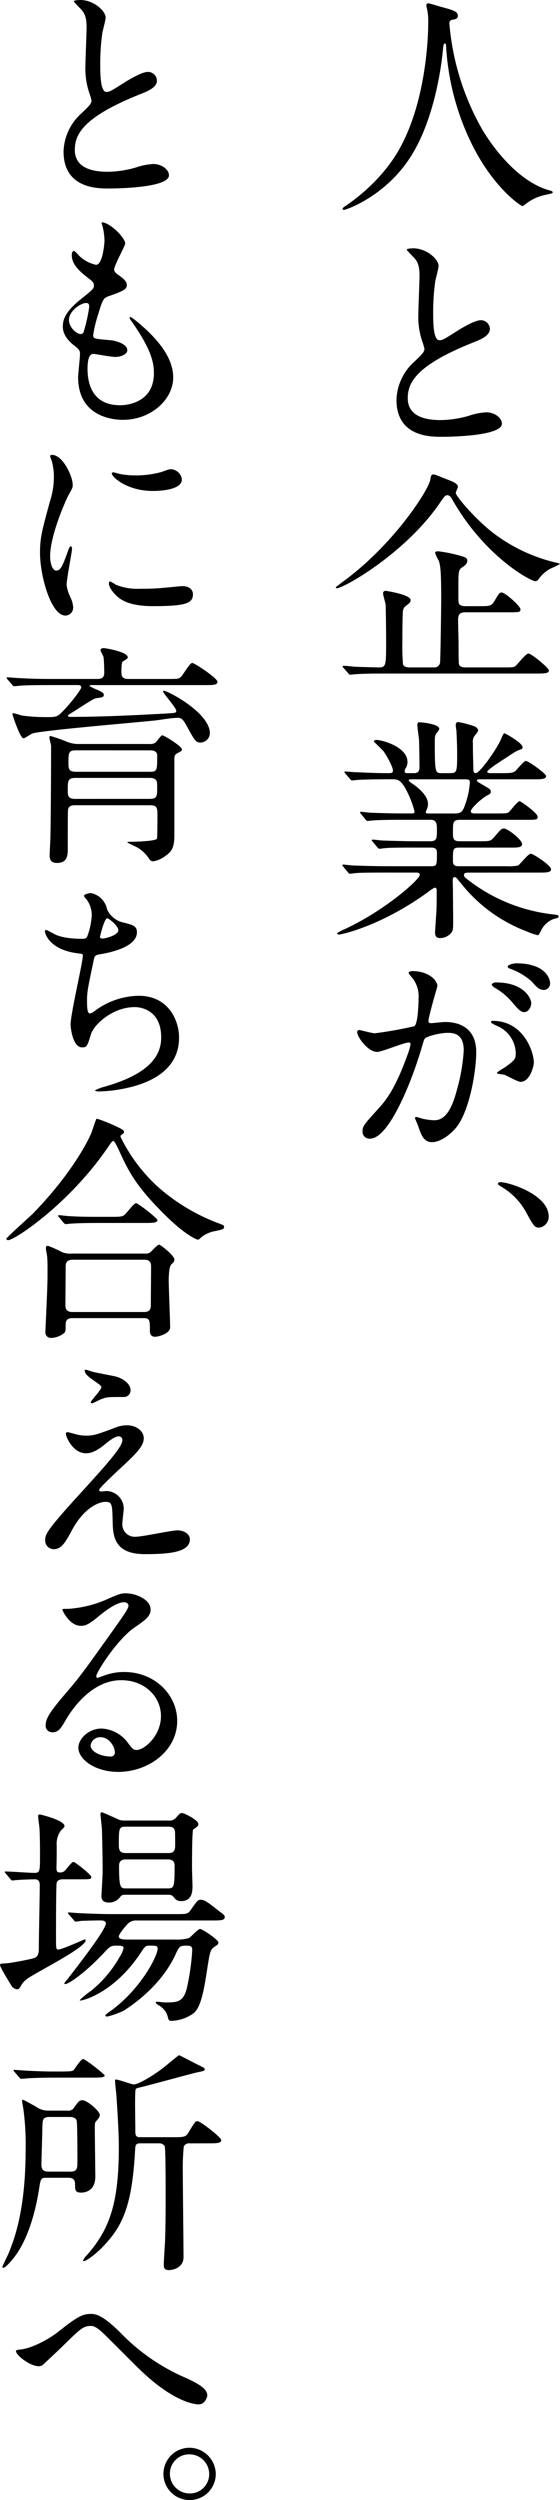
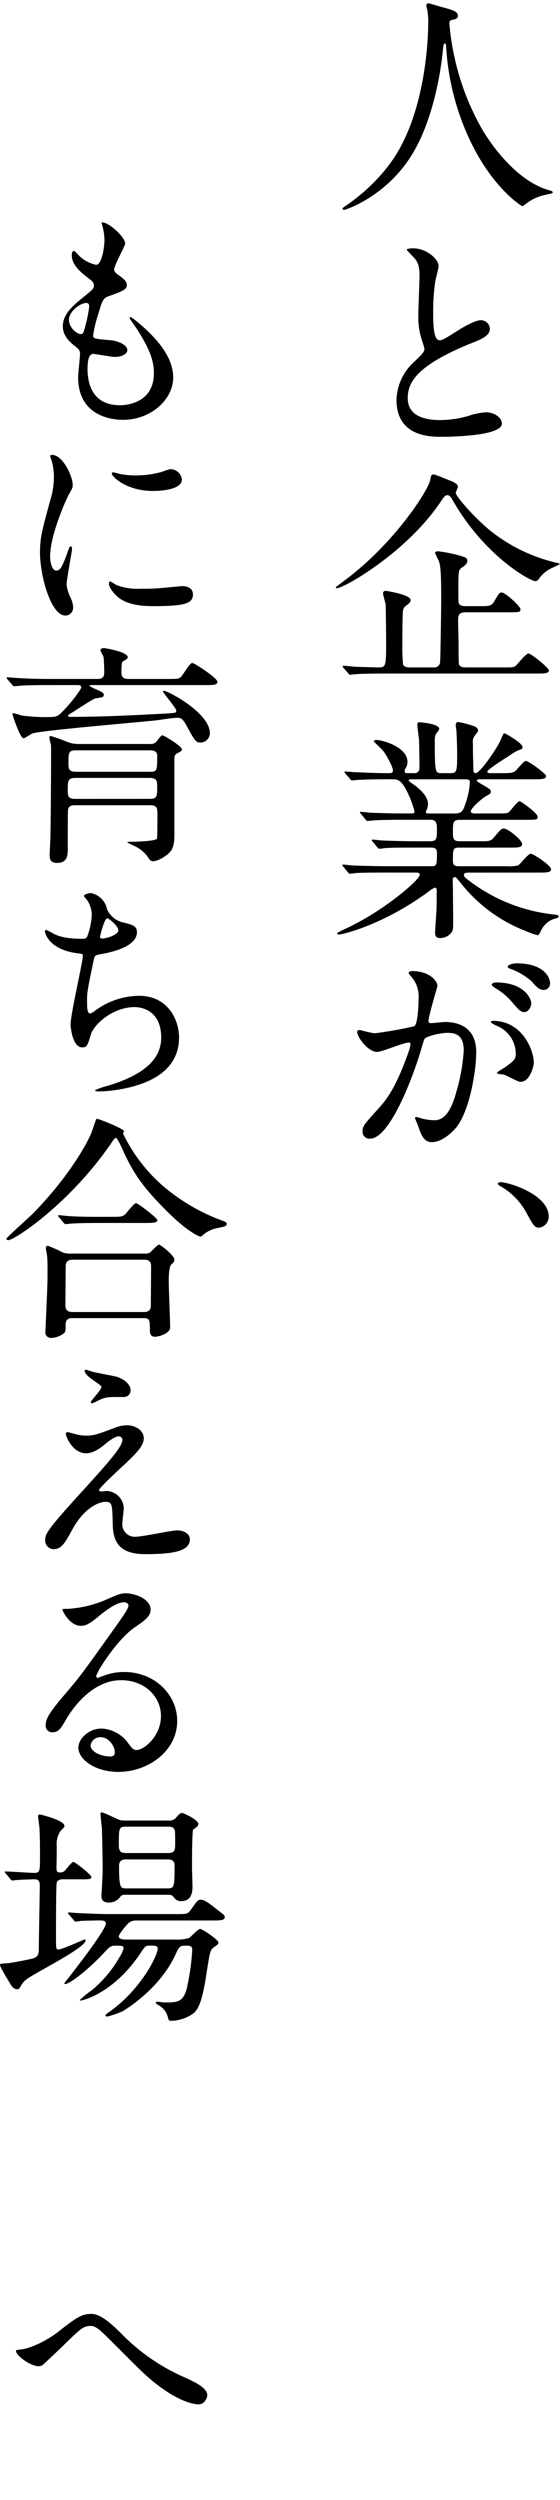
<svg xmlns="http://www.w3.org/2000/svg" id="text_management" width="130" height="579.654" viewBox="0 0 130 579.654">
  <defs>
    <clipPath id="clip-path">
      <rect id="長方形_13433" data-name="長方形 13433" width="130" height="579.654" fill="#1b1e1f" />
    </clipPath>
  </defs>
  <g id="グループ_1588" data-name="グループ 1588" clip-path="url(#clip-path)">
    <path id="パス_1830" data-name="パス 1830" d="M200.542,6.441a59.4,59.4,0,0,0,7.92,25.018c.929,1.475,7.1,11.471,15.514,13.656.163.055.546.164.546.382,0,.273-.164.273-1.912.656a10.876,10.876,0,0,0-3.769,1.639c-1.038.765-1.2.929-1.365.929-.219,0-7.156-4.315-12.455-15.9a59.013,59.013,0,0,1-5.244-21.14c-.055-.6-.055-.655-.273-.655-.328,0-.328.219-.546,2.185-.164,1.748-1.584,14.476-6.992,23.379-5.845,9.723-15.4,13-15.9,13-.164,0-.328-.054-.328-.273,0-.164.273-.382.71-.655,3.168-2.13,9.286-6.992,12.946-14.038,6.227-11.854,6.227-27.476,6.227-28.077a14.979,14.979,0,0,0-.219-3.332,7.707,7.707,0,0,1-.219-1.093.467.467,0,0,1,.437-.437c.328,0,2.677.765,3.168.874,2.622.71,3.715,1.038,3.715,2.021,0,.6-.437.764-.929.874-.437.055-.71.109-.874.328a1.052,1.052,0,0,0-.164.656" transform="translate(-96.216 -0.925)" />
    <path id="パス_1831" data-name="パス 1831" d="M207.537,153.5c1.639-1.53,2.349-2.24,2.349-2.95a13.857,13.857,0,0,0-.492-1.693,17.57,17.57,0,0,1-.929-6.391c0-1.256.273-7.593.273-9.013,0-2.731-.765-3.551-1.639-4.425-1.147-1.2-1.311-1.366-1.311-1.53,0-.219,1.311-.273,1.475-.273,3.114,0,5.9,2.513,5.9,4.1,0,.491-.656,2.949-.765,3.5a51.4,51.4,0,0,0-.492,7.21c0,2.076,0,6.5,1.42,6.5.765,0,1.093-.219,4.043-2.076.6-.382,4.042-2.568,5.626-2.568a2.1,2.1,0,0,1,2.076,2.021c0,1.639-2.24,2.513-4.206,3.278-13,5.244-14.858,9.231-14.858,12.782,0,3.715,3.169,5.08,7.593,5.08a24.449,24.449,0,0,0,6.555-.983,14.857,14.857,0,0,1,4.1-.82c1.857,0,3.605,1.256,3.605,2.622,0,2.786-11.143,3.059-14.038,3.059-2.513,0-10.433,0-10.433-8.576a12.383,12.383,0,0,1,4.151-8.849" transform="translate(-111.35 -69.653)" />
    <path id="パス_1832" data-name="パス 1832" d="M196.331,249.823c-7.975,11.58-22.232,19.665-23.871,19.665a.235.235,0,0,1-.219-.219c0-.054,2.021-1.584,2.185-1.693,11.58-8.63,19.5-21.085,19.774-23.325.164-1.038.328-1.147.71-1.147.437,0,.819.219,4.151,1.53,1.038.437,1.53.82,1.53,1.366,0,.219-.492,1.147-.492,1.365,0,.765,4.479,6.009,8.467,9.123a38.561,38.561,0,0,0,14.53,6.992c.273.054,1.2.273,1.2.382a17.632,17.632,0,0,1-2.021.983,7.805,7.805,0,0,0-3,2.622.914.914,0,0,1-.71.382c-1.092,0-11.8-5.736-19.283-18.955-.163-.328-.6-.983-1.092-.983-.546,0-.71.218-1.857,1.912m9.341,23.816c2.24,0,2.677,0,3.387-1.147,1.038-1.8,1.2-2.021,1.693-2.021.874,0,4.37,3.223,4.37,3.878,0,.71-.328.71-2.9.71h-9.832c-1.475,0-1.748.6-1.748,1.857,0,.874.109,4.643.109,5.408,0,1.639,0,4.589.109,4.862.328.655,1.093.655,1.584.655h8.631c2.24,0,2.512,0,2.95-.382.492-.437,2.349-2.841,2.95-2.841.656,0,4.752,3.332,4.752,3.933,0,.71-1.147.71-2.95.71H183.659c-1.256,0-4.971,0-6.883.164-.218,0-.983.109-1.2.109-.164,0-.273-.109-.437-.328l-1.093-1.256a.7.7,0,0,1-.218-.382c0-.055.055-.109.218-.109.383,0,2.13.163,2.459.218,1.256.055,5.244.164,5.79.164,1.639,0,1.639-.6,1.639-6.063,0-1.42-.055-7.319-.109-8.521-.055-.382-.6-2.185-.6-2.567a.563.563,0,0,1,.656-.6c.109,0,5.736.874,5.736,2.13,0,.546-.328.765-1.038,1.311a1.575,1.575,0,0,0-.71,1.038c-.164.765-.164,6.61-.164,7.866a42.492,42.492,0,0,0,.164,4.752c.328.655,1.2.655,1.639.655h5.462a1.34,1.34,0,0,0,1.475-1.038c.109-.382.273-13.165.273-14.694,0-6.5-.164-7.757-.546-8.958a14.219,14.219,0,0,1-.874-1.857c0-.328.437-.382.71-.382a32.983,32.983,0,0,1,5.845,1.256c.71.219.929.492.929.929,0,.71-.6,1.147-1.092,1.475-.983.6-.983,1.038-.983,4.971,0,2.84,0,3.113.109,3.441.273.655,1.2.655,1.584.655Z" transform="translate(-94.299 -133.095)" />
    <path id="パス_1833" data-name="パス 1833" d="M203.774,404.87c-.765,0-1.366,0-1.366.546,0,.491.219.6,1.967,1.912a39.407,39.407,0,0,0,18.517,7.21c1.311.164,1.475.164,1.475.491s-.273.382-1.147.6a5.224,5.224,0,0,0-2.95,2.731c-.164.382-.547,1.038-.71,1.038a15.684,15.684,0,0,1-2.677-.929,35.391,35.391,0,0,1-15.022-10.925c-1.256-1.53-1.311-1.639-1.584-1.639-.437,0-.492.492-.492.656,0,.219.055,1.857.055,2.185,0,1.038.055,6.063.055,7.21,0,1.966,0,2.4-.546,3a3.422,3.422,0,0,1-2.459,1.092c-.655,0-1.2-.164-1.2-1.366,0-.109.273-4.206.328-5.026.055-1.42.055-3.168.055-4.588,0-.219,0-.71-.437-.71a5.752,5.752,0,0,0-1.311.819c-10.6,7.811-20.1,10.051-20.976,10.051-.11,0-.382-.054-.382-.273,0-.164,1.092-.656,1.147-.71,9.4-4.151,18.026-11.744,18.026-12.837,0-.546-.547-.546-.929-.546H184c-1.8,0-5.189,0-6.61.109-.164,0-1.256.164-1.475.164-.164,0-.273-.109-.491-.382l-1.038-1.257c-.219-.273-.219-.273-.219-.328a.174.174,0,0,1,.164-.164c.383,0,2.021.219,2.4.219,1.584.054,5.244.163,7.538.163H194.98c1.147,0,1.147-.491,1.147-3.059,0-.6-.055-1.257-1.366-1.257h-3.933c-2.021,0-5.353,0-6.555.11-.164,0-1.311.164-1.475.164-.219,0-.273-.109-.492-.328l-1.092-1.311c-.218-.273-.218-.273-.218-.328,0-.109.109-.164.218-.164.328,0,2.021.219,2.4.219,1.53.055,5.026.164,7.484.164h3.441c1.584,0,1.584-.655,1.584-2.677,0-1.147,0-2.294-1.42-2.294H188.1c-1.311,0-5.026,0-6.938.164-.163,0-.983.109-1.147.109s-.273-.109-.492-.382l-1.038-1.256c-.219-.273-.219-.273-.219-.328a.174.174,0,0,1,.164-.164c.328,0,2.021.219,2.4.219,1.584.055,4.425.164,7.484.164h2.021c.273,0,.6,0,.6-.437a23.239,23.239,0,0,0-2.24-5.572c-1.093-1.8-1.8-1.912-2.84-1.912h-1.366c-2.185,0-5.845.055-6.883.164-.219,0-.983.109-1.2.109-.163,0-.273-.109-.437-.328l-1.093-1.256c-.218-.273-.218-.273-.218-.382s.109-.11.164-.11c.382,0,2.021.164,2.4.164,1.584.055,4.425.219,7.539.219.819,0,1.147,0,1.147-.655,0-.765-1.42-3.387-2.185-4.425-.328-.382-2.24-2.24-2.24-2.24,0-.164.219-.382.546-.382,1.366,0,7.265,1.584,7.265,5.135a2.861,2.861,0,0,1-.383,1.366,1.146,1.146,0,0,0-.273.765c0,.437.437.437.6.437h1.639c1.2,0,1.2-.983,1.2-1.475,0-.983-.055-4.861-.109-6.336-.055-.492-.383-2.786-.383-3.332,0-.655.219-.655.547-.655.109,0,4.534.328,4.534,1.529a1.936,1.936,0,0,1-.546.874c-.382.437-.492.874-.492,2.076,0,7.319.109,7.319,1.639,7.319h1.966c1.584,0,1.584-.437,1.584-4.7,0-1.475-.109-4.206-.164-5.19a9.039,9.039,0,0,1-.164-1.2c0-.437.164-.765.546-.765a22.572,22.572,0,0,1,3.769.983c.328.11.874.492.874.983,0,.219-.11.328-.6.983a2.269,2.269,0,0,0-.6,1.912c0,3.114.054,3.387.109,6.173,0,.382.055.819.546.819.983,0,4.916-5.681,5.79-7.7.6-1.421.655-1.53.929-1.53.109,0,4.151,2.185,4.151,3.223,0,.382-.11.382-1.256.82a24.087,24.087,0,0,0-2.24,1.42c-.546.328-4.7,2.95-4.7,3.441,0,.273.437.328.656.328h2.676c2.076,0,2.622-.054,3.169-.491.382-.273,1.967-2.349,2.458-2.349.6,0,4.7,2.95,4.7,3.5,0,.765-1.092.765-2.95.765H206.014c-.219,0-.6,0-.6.273,0,.218.109.273,1.2.928,1.8,1.038,2.021,1.147,2.021,1.693,0,.383-.219.546-.983.929-1.257.71-3.66,2.9-3.66,3.605,0,.491.656.491,1.038.491h4.916c2.24,0,2.513,0,2.95-.382.382-.328,1.912-2.458,2.458-2.458.219,0,4.152,2.731,4.152,3.605,0,.71-.273.71-2.786.71H201.48c-1.639,0-1.639.656-1.639,2.786,0,1.42,0,2.185,1.53,2.185H205.9c2.4,0,2.677,0,3.441-.874,1.584-1.858,1.748-2.076,2.349-2.076.929,0,4.206,2.677,4.206,3.55s-.983.874-2.731.874H201.207c-1.366,0-1.366.437-1.366,2.95,0,.656,0,1.365,1.311,1.365h11.089a10.48,10.48,0,0,0,2.677-.163c.491-.219,2.349-2.731,3-2.731.546,0,4.7,2.677,4.7,3.605,0,.765-1.092.765-2.9.765Zm-13.765-21.631c-.11,0-.437,0-.437.273,0,.163.929.819,1.147.928,2.622,1.912,3.332,3.387,3.332,4.589a3.258,3.258,0,0,1-.383,1.42,1.034,1.034,0,0,0-.109.437c0,.273.382.273.6.273h6.063c1.584,0,1.912-.437,2.513-2.24a18.506,18.506,0,0,0,1.038-4.971c0-.546-.218-.71-1.147-.71Z" transform="translate(-94.696 -202.549)" />
    <path id="パス_1834" data-name="パス 1834" d="M183.227,509.468a.482.482,0,0,1,.491-.437c.164,0,3,.765,3.605.765a91.3,91.3,0,0,0,9.177-1.639c.929-.655.983-6.172.983-6.445a6.914,6.914,0,0,0-1.365-4.643c-.82-.983-.929-1.092-.929-1.256,0-.383.655-.437.874-.437,3.66,0,5.79,2.076,5.79,3.5,0,.055-2.076,7.047-2.076,8.085,0,.328.219.491.6.491.273,0,2.786-.273,3.223-.273,4.1,0,7.265,1.967,7.265,6.992,0,4.315-1.53,13.71-4.7,17.535-1.53,1.8-3.715,3.332-5.572,3.332-2.021,0-2.567-1.912-3.223-3.769-.109-.382-.71-1.639-.71-1.8a.258.258,0,0,1,.273-.273,9.936,9.936,0,0,1,1.366.382,13.614,13.614,0,0,0,2.786.382c1.584,0,3.605-.765,5.189-6.664a43.432,43.432,0,0,0,1.693-9.5c0-3.824-2.185-4.1-3.769-4.1-1.748,0-4.861.819-5.244,1.311-.219.273-.273.491-.82,2.349-2.185,7.429-7.483,20.867-11.908,20.867a1.606,1.606,0,0,1-1.748-1.748c0-1.148.382-1.584,3.66-5.19,1.475-1.639,3.769-4.151,6.719-12.345a14.714,14.714,0,0,0,.764-2.568c0-.164-.054-.437-.382-.437-1.2,0-6.282,2.185-7.374,2.185-2.13,0-4.643-3.441-4.643-4.643m37.909,11.58c-.6,0-3.114-1.42-3.714-1.639-.382-.109-1.748-.164-1.748-.382,0-.328,1.8-1.256,2.13-1.53,2.021-1.529,2.24-1.693,2.24-3.168a7.024,7.024,0,0,0-4.425-6.282c-.437-.219-1.311-.6-1.311-.819,0-.328.219-.328.382-.328,6.992,0,9.5,6.883,9.559,9.668,0,.656-.819,4.48-3.113,4.48m2.513-18.3c0,.929-.656,2.13-1.584,2.13-.765,0-1.2-.328-2.9-2.349a14.763,14.763,0,0,0-3.878-3.223c-.273-.164-.819-.6-.819-.819,0-.164.437-.492.929-.492,6.992,0,8.249,4.1,8.249,4.752m4.37-4.589a1.5,1.5,0,0,1-1.366,1.584c-1.2,0-1.8-.71-2.9-1.967a15.061,15.061,0,0,0-4.861-2.9c-.546-.163-.71-.382-.71-.546,0-.437,1.311-.765,1.967-.765,6.773,0,7.866,3.551,7.866,4.589" transform="translate(-100.313 -270.221)" />
    <path id="パス_1835" data-name="パス 1835" d="M265.027,616.251c-1.092,0-1.311-.382-3.113-3.66a15.436,15.436,0,0,0-5.736-5.845c-.164-.109-.765-.437-.765-.655,0-.164.164-.382.6-.382,1.912,0,11.2,2.84,11.2,7.975a2.561,2.561,0,0,1-2.185,2.567" transform="translate(-139.834 -331.614)" />
-     <path id="パス_1836" data-name="パス 1836" d="M36.743,26.275c1.639-1.53,2.349-2.24,2.349-2.95a13.859,13.859,0,0,0-.492-1.693,17.569,17.569,0,0,1-.929-6.391c0-1.256.273-7.593.273-9.013,0-2.731-.765-3.551-1.639-4.425C35.16.6,35,.437,35,.273,35,.055,36.307,0,36.47,0c3.114,0,5.9,2.513,5.9,4.1,0,.491-.656,2.95-.765,3.5a51.4,51.4,0,0,0-.492,7.21c0,2.076,0,6.5,1.42,6.5.765,0,1.093-.219,4.043-2.076.6-.382,4.042-2.568,5.626-2.568a2.1,2.1,0,0,1,2.076,2.021c0,1.639-2.24,2.513-4.206,3.278-13,5.244-14.858,9.231-14.858,12.782,0,3.715,3.169,5.08,7.593,5.08a24.449,24.449,0,0,0,6.555-.983,14.857,14.857,0,0,1,4.1-.82c1.857,0,3.605,1.256,3.605,2.622,0,2.786-11.143,3.059-14.038,3.059-2.513,0-10.433,0-10.433-8.576a12.383,12.383,0,0,1,4.151-8.849" transform="translate(-17.844 0)" />
    <path id="パス_1837" data-name="パス 1837" d="M46.706,118.868c0,.491-2.567,5.08-2.567,6.009,0,.382.273.765.983,1.256,1.311.929,1.966,1.53,1.966,2.349,0,.874-.6,1.311-4.042,2.512-1.475.492-1.584.874-2.622,4.316a28.465,28.465,0,0,0-1.147,4.752c0,.874.219.874,4.042,1.2,1.311.109,3.879.929,3.879,2.295,0,.983-1.475,1.584-2.84,1.584-.82,0-4.752-.71-5.026-.71-1.366,0-1.366,2.567-1.366,3.769.055,2.458.71,8.139,7.538,8.139,2.294,0,7.866-.983,7.866-7.429,0-2.349-.491-5.462-5.408-12.345a.883.883,0,0,1-.218-.546c0-.492,1.2.546,1.366.656,6.281,5.08,8.74,9.4,8.74,13.219,0,5.189-5.244,9.832-11.635,9.832-1.038,0-10.433,0-10.433-9.887,0-.874.437-4.589.437-5.353,0-.655-.109-1.038-1.038-1.748-1.967-1.475-2.95-2.95-2.95-4.643,0-1.639.6-3.441,4.042-6.227,2.84-2.294,3.168-2.513,3.168-3.278,0-.71-.273-.929-1.475-1.857-1.584-1.256-3.66-2.9-3.66-5.189,0-.382.11-.983.492-.983.273,0,1.2,1.147,1.42,1.311a8.093,8.093,0,0,0,3.715,1.911c1.53,0,1.967-4.861,1.967-5.626a14.335,14.335,0,0,0-.547-3.66,1.081,1.081,0,0,1-.109-.546c1.639-.164,5.462,3.441,5.462,4.917m-9.068,13.765c-1.256,0-3.988,1.857-3.988,3.933,0,1.639,1.693,3.278,2.786,3.278a.7.7,0,0,0,.6-.437,35.335,35.335,0,0,0,1.311-5.845c0-.437,0-.929-.71-.929" transform="translate(-17.645 -62.383)" />
    <path id="パス_1838" data-name="パス 1838" d="M24.29,259.907c.929,0,1.42-.874,2.621-4.261.328-.929.491-1.365.764-1.365s.274.546.274.655c0,.6-1.256,6.992-1.256,8.3a9.746,9.746,0,0,0,.874,2.84,5.892,5.892,0,0,1,.656,2.4,1.831,1.831,0,0,1-1.8,1.858c-3.387,0-5.9-9.286-5.9-14.53,0-3.5.437-5.08,2.294-11.908a18.53,18.53,0,0,0,.929-5.681,13.37,13.37,0,0,0-.547-3.878,6.864,6.864,0,0,1-.328-.983c0-.164.219-.273.437-.273,2.512,0,4.807,4.971,4.807,6.937,0,.6,0,.656-1.037,2.513-.6,1.147-4.206,9.177-4.206,14.093,0,1.639.546,3.278,1.42,3.278m31.736,5.462c0,2.13-1.638,2.786-9.286,2.786-5.354,0-7.374-1.365-8.521-2.458-.273-.273-1.694-1.693-1.694-2.731,0-.11,0-.546.273-.546a8.142,8.142,0,0,1,1.311.764,13.436,13.436,0,0,0,5.845.929,45.423,45.423,0,0,0,4.752-.164c.765-.054,4.589-.437,4.807-.437,2.076,0,2.512,1.2,2.512,1.857m-2.567-26.6c0,2.677-6.064,2.677-6.719,2.677-6.172,0-9.559-3.332-9.559-4.042,0-.109.054-.273.383-.273.164,0,.819.219,1.529.382a18.651,18.651,0,0,0,3.714.328,22.048,22.048,0,0,0,6.009-.82c1.639-.6,1.8-.655,2.349-.6a2.724,2.724,0,0,1,2.294,2.349" transform="translate(-11.235 -127.61)" />
    <path id="パス_1839" data-name="パス 1839" d="M13.212,340.642c-4.807,0-6.391.11-6.883.164-.219,0-.983.109-1.147.109-.219,0-.328-.109-.491-.328L3.6,339.331c-.11-.164-.219-.273-.219-.383,0-.054.054-.109.219-.109.382,0,2.021.164,2.4.164,2.677.164,4.916.219,7.483.219H24.519c1.53,0,1.53-.983,1.53-1.584,0-.71-.055-2.731-.164-3.441,0-.273-.71-1.365-.71-1.639,0-.219.164-.491.765-.491.382,0,5.571.874,5.571,2.13,0,.273-.273.437-.983.874-.328.164-.491.273-.491,2.677,0,.765.219,1.475,1.53,1.475h9.177c2.349,0,2.567,0,3.113-.491.492-.437,2.021-3.223,2.622-3.223.492,0,5.845,3.5,5.845,4.37,0,.764-1.038.764-2.9.764H23.208c-.437,0-.546,0-.546.219a9.066,9.066,0,0,0,1.639.82c1.475.656,1.639.874,1.639,1.2,0,.546-.219.6-1.857.82-.547.054-4.37,2.622-5.189,3.113-.219.164-1.256.71-1.256.874,0,.328.382.328.491.328,8.467,0,17.753-.546,22.014-.765,2.4-.164,2.622-.109,2.622-.656,0-.71-3.059-4.042-3.059-4.479a.145.145,0,0,1,.164-.164c.874,0,10.707,5.08,10.707,9.888a2.248,2.248,0,0,1-2.13,2.13c-1.147,0-1.365-.383-3.332-3.988-.929-1.748-1.475-1.748-2.021-1.748-1.42,0-3.715.437-5.135.6-4.534.492-25.673,2.24-28.514,3-.383.109-1.8,1.147-2.13,1.147-.82,0-2.568-5.463-2.568-5.517,0-.109,0-.328.164-.328a19.59,19.59,0,0,1,1.911.546,40.625,40.625,0,0,0,5.845.382c2.349,0,2.512-.054,3.933-1.529,1.748-1.8,4.1-4.862,4.1-5.353,0-.547-.491-.547-.874-.547ZM19.276,368.5c-.874,0-1.475.164-1.639,1.092-.055.164-.055,5.954-.055,8.959,0,1.42,0,3.332-2.513,3.332-1.693,0-1.693-1.2-1.693-1.857,0-.546.164-3.223.164-3.769.11-4.151.164-15.349.164-19.938v-1.693c-.054-.273-.382-1.53-.382-1.8,0-.109,0-.382.273-.382a34.618,34.618,0,0,1,3.714,1.311,7.147,7.147,0,0,0,2.95.546H36.592a1.894,1.894,0,0,0,1.475-.437c.219-.219,1.147-1.584,1.475-1.584s4.534,2.513,4.534,3.278c0,.328-.109.382-1.038.874-.491.273-.71.492-.71,1.311v17.753c0,2.731-.6,3.769-2.076,4.752a6.164,6.164,0,0,1-2.84,1.256,1.073,1.073,0,0,1-.929-.546,8.167,8.167,0,0,0-2.676-2.622c-.383-.219-2.4-1.147-2.4-1.2,0-.164.437-.164.71-.164.983,0,5.736-.109,6.173-.71.109-.219.109-5.408.109-5.845,0-1.639-.437-1.912-1.748-1.912Zm17.261-1.475c1.8,0,1.8-.546,1.8-2.84,0-1.2,0-2.021-1.8-2.021h-17.1c-1.857,0-1.857.656-1.857,2.9,0,1.256.055,1.967,1.8,1.967Zm-17.1-11.253c-1.693,0-1.693.6-1.693,2.95,0,1.2,0,2.021,1.693,2.021H36.646c1.694,0,1.694-.328,1.694-3.769,0-1.2-1.257-1.2-1.694-1.2Z" transform="translate(-1.85 -181.8)" />
    <path id="パス_1840" data-name="パス 1840" d="M37.477,461.371a5.447,5.447,0,0,0,3.55,3c2.295.546,3.387.819,3.387,2.294,0,3.114-5.026,4.534-8.631,5.135-1.092.163-1.2.437-1.366,1.147-1.42,6.774-1.639,7.7-1.584,10.051,0,.71,0,2.512.655,2.512a2.594,2.594,0,0,0,1.147-.6,17.479,17.479,0,0,1,10.215-3.5c6.883,0,9.341,5.736,9.341,9.669,0,9.231-9.942,11.417-14.311,12.127a32.838,32.838,0,0,1-4.37.382c-.163,0-.819,0-.819-.273a12.336,12.336,0,0,1,2.567-.929c10.87-3.168,12.782-7.7,12.782-11.307,0-6.664-5.135-7.047-6.118-7.047-5.189,0-9.45,4.042-10.16,6.227-.874,2.786-.929,3.114-2.076,3.114-2.24,0-2.677-4.752-2.677-5.244,0-2.567,2.84-14.475,2.84-16,0-.437-.11-.437-1.038-.546-6.937-.82-7.757-4.807-7.757-5.08,0-.164.11-.383.273-.383a21.406,21.406,0,0,1,1.912.983c2.13,1.092,5.571,1.092,6.5,1.092.656,0,.874-.109,1.093-.437a16.28,16.28,0,0,0,1.092-5.026,6.121,6.121,0,0,0-1.2-3.66c-.437-.492-.6-.656-.6-.82,0-.437,1.365-.656,1.639-.656a4.783,4.783,0,0,1,3.714,3.769m-1.639,6.391c0,.328.328.382.546.382.82,0,3.715-.82,3.715-1.912,0-1.038-2.24-2.786-2.568-2.786-.71,0-1.693,4.206-1.693,4.316" transform="translate(-12.623 -250.529)" />
-     <path id="パス_1841" data-name="パス 1841" d="M30.462,575.978a.416.416,0,0,1,.11.273c0,.328-.164.382-.6.71a.5.5,0,0,0-.219.437,38.5,38.5,0,0,0,8.521,11.471,44.921,44.921,0,0,0,13.766,8.412c1.748.656,1.748.656,1.748,1.038,0,.492-.218.546-1.912.929a7.059,7.059,0,0,0-3.441,1.529c-.219.219-.491.491-.71.491s-2.841-.929-7.921-6.009c-5.9-5.9-7.92-9.177-10.269-14.421-.328-.71-1.147-2.458-1.42-2.458s-.383.164-1.475,1.748C17.626,593.185,5.117,601.379,3.7,601.379c-.273,0-.437-.164-.437-.328,0-.273,5.3-4.97,6.282-5.954,7.483-7.7,11.744-14.749,13.328-18.3.273-.546,1.147-3.441,1.311-3.55.273-.164,5.954,2.185,6.282,2.731m4.916,28.514a2.355,2.355,0,0,0,1.2-.218c.328-.273,1.748-1.857,2.13-1.857.328,0,3.55,2.512,3.55,3.441,0,.491-.164.655-.71,1.147s-.6,2.95-.6,3.769c0,1.693.328,9.286.328,10.816,0,1.474-2.731,2.185-3.5,2.185-1.2,0-1.2-1.038-1.2-1.42,0-2.295,0-2.9-1.42-2.9h-16.5c-.546,0-1.639,0-1.639,1.475s0,1.639-.382,2.021a5.045,5.045,0,0,1-2.9,1.092,1.281,1.281,0,0,1-1.42-1.42c0-.328.491-10.378.491-12.345,0-1.147.055-4.315-.109-5.3,0-.219-.273-1.475-.273-1.693,0-.164,0-.6.492-.6a27.89,27.89,0,0,1,3.277,1.475,4.966,4.966,0,0,0,2.24.328Zm-7.866-8.521c1.967,0,2.622,0,3.223-.491.437-.382,2.13-2.677,2.621-2.677s4.971,3.5,4.971,3.933c0,.656-1.311.656-2.95.656H25.109c-3.878,0-5.353.055-6.937.164-.164,0-.983.109-1.147.109s-.273-.109-.491-.328L15.5,596.08c-.219-.219-.219-.273-.219-.383,0-.055.055-.109.164-.109.382,0,2.076.219,2.4.219,2.677.164,4.971.164,7.538.164Zm7.7,22.068c1.584,0,1.584-1.038,1.584-1.693,0-1.366.055-7.483.055-8.74,0-.655,0-1.693-1.53-1.693H18.718c-1.584,0-1.693.874-1.693,1.693,0,1.366-.055,7.484-.055,8.74,0,.71.055,1.693,1.639,1.693Z" transform="translate(-1.784 -313.838)" />
+     <path id="パス_1841" data-name="パス 1841" d="M30.462,575.978a.416.416,0,0,1,.11.273a.5.5,0,0,0-.219.437,38.5,38.5,0,0,0,8.521,11.471,44.921,44.921,0,0,0,13.766,8.412c1.748.656,1.748.656,1.748,1.038,0,.492-.218.546-1.912.929a7.059,7.059,0,0,0-3.441,1.529c-.219.219-.491.491-.71.491s-2.841-.929-7.921-6.009c-5.9-5.9-7.92-9.177-10.269-14.421-.328-.71-1.147-2.458-1.42-2.458s-.383.164-1.475,1.748C17.626,593.185,5.117,601.379,3.7,601.379c-.273,0-.437-.164-.437-.328,0-.273,5.3-4.97,6.282-5.954,7.483-7.7,11.744-14.749,13.328-18.3.273-.546,1.147-3.441,1.311-3.55.273-.164,5.954,2.185,6.282,2.731m4.916,28.514a2.355,2.355,0,0,0,1.2-.218c.328-.273,1.748-1.857,2.13-1.857.328,0,3.55,2.512,3.55,3.441,0,.491-.164.655-.71,1.147s-.6,2.95-.6,3.769c0,1.693.328,9.286.328,10.816,0,1.474-2.731,2.185-3.5,2.185-1.2,0-1.2-1.038-1.2-1.42,0-2.295,0-2.9-1.42-2.9h-16.5c-.546,0-1.639,0-1.639,1.475s0,1.639-.382,2.021a5.045,5.045,0,0,1-2.9,1.092,1.281,1.281,0,0,1-1.42-1.42c0-.328.491-10.378.491-12.345,0-1.147.055-4.315-.109-5.3,0-.219-.273-1.475-.273-1.693,0-.164,0-.6.492-.6a27.89,27.89,0,0,1,3.277,1.475,4.966,4.966,0,0,0,2.24.328Zm-7.866-8.521c1.967,0,2.622,0,3.223-.491.437-.382,2.13-2.677,2.621-2.677s4.971,3.5,4.971,3.933c0,.656-1.311.656-2.95.656H25.109c-3.878,0-5.353.055-6.937.164-.164,0-.983.109-1.147.109s-.273-.109-.491-.328L15.5,596.08c-.219-.219-.219-.273-.219-.383,0-.055.055-.109.164-.109.382,0,2.076.219,2.4.219,2.677.164,4.971.164,7.538.164Zm7.7,22.068c1.584,0,1.584-1.038,1.584-1.693,0-1.366.055-7.483.055-8.74,0-.655,0-1.693-1.53-1.693H18.718c-1.584,0-1.693.874-1.693,1.693,0,1.366-.055,7.484-.055,8.74,0,.71.055,1.693,1.639,1.693Z" transform="translate(-1.784 -313.838)" />
    <path id="パス_1842" data-name="パス 1842" d="M39.892,715.067a6.963,6.963,0,0,1,2.294-.383c2.184,0,3.878,1.366,3.878,3,0,1.966-2.076,3.878-6.336,7.811-.6.6-4.043,3.769-4.043,4.206,0,.219.274.328.547.328.11,0,1.038-.109,1.2-.109a4.121,4.121,0,0,1,3.987,3.988c0,.546-.328,3-.328,3.55a2.875,2.875,0,0,0,3.168,3.06c1.53,0,8.249-1.475,9.615-1.475,1.474,0,2.895.82,2.895,2.076,0,2.95-4.534,3.441-10.433,3.441-6.5,0-7.429-3.441-7.484-7.21-.109-4.425-.109-4.916-1.748-4.916-1.092,0-4.7.983-7.7,6.555-1.53,2.786-2.4,4.424-4.261,4.424a2.012,2.012,0,0,1-1.966-1.967c0-1.474,0-2.076,8.959-11.853,4.7-5.189,8.958-9.832,8.958-11.417a.836.836,0,0,0-.928-.929c-.765,0-2.3,1.147-3.059,1.8-1.257,1.038-2.84,2.13-4.424,2.13-3.168,0-4.7-3.933-4.7-4.479a.387.387,0,0,1,.382-.437c.164,0,1.42.382,1.53.382a8.813,8.813,0,0,0,2.676.437c1.858,0,2.4-.164,7.32-2.021m-5.681-12.782c.82.218,4.643.929,5.353,1.092,1.8.491,3.441,1.748,3.441,3.223a1.529,1.529,0,0,1-1.529,1.53c-3.824,0-3.933,0-5.244.491-.383.11-1.912.983-2.24.983a.25.25,0,0,1-.218-.273c0-.382,2.458-2.841,2.458-3.5,0-.328-.874-.874-2.021-1.693-1.693-1.147-1.857-1.8-1.857-2.076a.25.25,0,0,1,.218-.273c.165,0,1.366.437,1.639.491" transform="translate(-12.689 -384.219)" />
    <path id="パス_1843" data-name="パス 1843" d="M50.184,844.8c0-4.479-3.769-8.3-9.231-8.3-7.211,0-11.854,7.483-12.837,9.177-1.092,1.857-1.639,2.9-3.113,2.9a1.506,1.506,0,0,1-1.584-1.529c0-1.366.437-2.567,4.315-7.1,3.551-4.152,4.1-4.862,12.345-16.442,1.8-2.567,2.568-3.714,2.568-4.315,0-.382-.382-.765-1.038-.765-2.021,0-5.244,2.731-6.172,3.5-2.185,1.8-2.95,1.966-3.879,1.966-2.567,0-4.26-3.5-4.26-3.769,0-.164.164-.164,1.311-.164a26.482,26.482,0,0,0,8.467-1.967c3.387-1.475,3.769-1.639,4.971-1.639,2.185,0,5.736,1.366,5.736,3.769,0,1.584-1.256,2.458-3.879,4.261-3.933,2.786-8.74,10.269-8.74,11.2,0,.164.164.383.328.383.328-.109,1.038-.383,1.366-.492a13.21,13.21,0,0,1,4.807-.874c6.992,0,12.29,5.189,12.29,11.362,0,6.937-6.719,11.8-13.656,11.8-5.408,0-9.286-2.9-9.286-5.626,0-1.967,2.294-4.425,5.408-4.425a8.065,8.065,0,0,1,6.227,3.5c.765.983,1.092,1.475,1.857,1.475,1.857,0,5.681-3.332,5.681-7.866M36.146,849.72a2.233,2.233,0,0,0-2.294,1.912c0,1.42,2.349,2.567,4.7,2.567a.9.9,0,0,0,.928-.983c0-1.311-1.311-3.5-3.332-3.5" transform="translate(-12.821 -446.934)" />
    <path id="パス_1844" data-name="パス 1844" d="M1.366,942.8c-.219-.273-.273-.273-.273-.383s.109-.109.219-.109c1.038,0,5.681.328,6.664.328,1.311,0,1.311-.437,1.311-4.151,0-.983,0-3.769-.11-5.954,0-.491-.328-2.567-.328-3,0-.328.055-.437.437-.437.055,0,5.681,1.311,5.681,2.677,0,.219-.055.273-.874,1.092a5.312,5.312,0,0,0-.929,3.5c0,1.912,0,2.95-.054,5.025,0,.874.109,1.148.819,1.148a1.461,1.461,0,0,0,1.2-.492c.273-.273,1.53-1.966,1.912-1.966.328,0,4.151,2.95,4.151,3.5s-.273.546-2.895.546h-3.66c-.656,0-1.311.164-1.475.82C13,945.48,13,955.858,13,957.5c0,2.622,0,2.9.546,2.9.874,0,6.009-2.349,6.118-2.349a.23.23,0,0,1,.219.218c0,1.749-11.58,7.429-13.6,8.959a4.473,4.473,0,0,0-1.42,1.584c-.109.218-.437.819-.819.819a1.788,1.788,0,0,1-1.475-.983c-.491-.82-2.567-4.1-2.567-4.7,0-.273.218-.273,1.912-.382.546-.055,4.643-.765,5.9-1.147,1.2-.328,1.2-1.475,1.2-2.4,0-2.295.218-12.4.218-14.421,0-.929-.218-1.475-1.2-1.475-.055,0-2.677.055-3.988.164-.164,0-.983.109-1.148.109-.218,0-.328-.109-.491-.328Zm14.639,9.5c-.219-.273-.219-.273-.219-.382s.054-.109.219-.109c.328,0,2.021.163,2.4.163,2.677.11,4.916.219,7.483.219H40.75c2.568,0,2.84,0,3.5-.928,1.53-2.185,1.693-2.4,2.349-2.4.874,0,1.694.6,4.1,2.513,1.311.983,1.475,1.092,1.475,1.529,0,.765-1.092.765-2.9.765H31.682a2.68,2.68,0,0,0-1.966.71c-.219.219-2.13,2.349-2.13,3,0,.71,1.2.71,1.912.71H40.75a9.743,9.743,0,0,0,3.059-.328c.492-.219,2.13-2.13,2.622-2.13.546,0,4.26,2.513,4.26,3.114,0,.437-.11.491-.983,1.092-.929.656-.983,1.147-1.693,5.626-.983,6.61-1.8,8.467-2.95,9.614a9.113,9.113,0,0,1-5.135,1.857c-.71,0-.765-.055-.983-.929a4.315,4.315,0,0,0-2.021-2.622c-.109-.055-.765-.437-.765-.656s.273-.218.382-.218c.273,0,1.366.163,1.584.163,2.95,0,4.315,0,5.189-3.059a54.17,54.17,0,0,0,1.311-9.068c0-1.038-.546-1.038-1.584-1.038-1.2,0-1.475.219-2.185,1.8-3.605,8.084-11.471,12.837-12.236,13.328a20.57,20.57,0,0,1-3.715,1.311c-.163,0-.437-.054-.437-.273,0-.164.655-.656.929-.82,7.21-5.08,11.2-13,11.2-14.64,0-.71-.437-.71-1.857-.71-.983,0-1.093.164-2.13,1.748-6.009,9.013-13.11,10.979-13.984,10.979a.118.118,0,0,1-.11-.11,20.69,20.69,0,0,1,2.677-2.185,27.581,27.581,0,0,0,6.609-7.866,5.915,5.915,0,0,0,.874-1.966c0-.6-.546-.6-1.8-.6-1.2,0-1.53.382-2.567,1.475-3.933,4.26-8.194,7.429-9.177,7.429-.109,0-.219-.055-.219-.164a9.761,9.761,0,0,1,.765-.983c6.337-8.139,8.9-11.963,8.9-12.946,0-.655-.983-.655-1.311-.655-1.2,0-3.441.054-4.534.109a9.055,9.055,0,0,1-1.2.164c-.164,0-.273-.164-.437-.382Zm23.106-21.8a1.965,1.965,0,0,0,1.693-.6c.929-1.038,1.038-1.147,1.475-1.147.382,0,3.769,1.584,3.769,2.568,0,.382-.328.6-.491.764-.055.055-.656.437-.71.492-.273.437-.273,7.647-.273,8.9,0,.6.11,3.55.11,4.206,0,1.038,0,3.5-2.622,3.5a1.9,1.9,0,0,1-1.475-.6c-.546-.711-.71-.874-1.53-.874H29.333c-1.038,0-1.092.055-1.639.765a3.183,3.183,0,0,1-2.458,1.038c-.983,0-1.693-.382-1.693-1.475,0-.219.219-3.66.273-5.3.055-1.53-.109-9.068-.164-10.433-.055-.546-.328-3-.328-3.332,0-.109.055-.382.328-.382.219,0,2.076.874,2.349.983,1.639.71,1.748.929,2.84.929Zm-9.942,1.42c-1.584,0-1.584.437-1.584,4.315,0,1.311.382,1.8,1.639,1.8h9.832c.82,0,1.475-.164,1.584-1.311.055-.492,0-2.731,0-3.278,0-1.366-.71-1.53-1.639-1.53Zm0,7.593c-1.2,0-1.53.656-1.53,1.475,0,5.244.328,5.244,1.748,5.244h9.559c1.475,0,1.584-.328,1.584-5.244,0-.491,0-1.475-1.584-1.475Z" transform="translate(0 -508.392)" />
-     <path id="パス_1845" data-name="パス 1845" d="M11.258,1081.457c-1.147,0-1.2.437-1.529,2.622-1.311,8.193-3.769,13.711-6.61,16.824-.983,1.093-1.365,1.42-1.693,1.42-.055,0-.219,0-.219-.164,0-.218,1.2-2.622,1.42-3.113,1.366-3.387,3.988-10.051,3.988-24.308a60.4,60.4,0,0,0-.546-9.341c-.055-.274-.273-1.475-.273-1.748,0-.109,0-.273.164-.273.219,0,2.622,1.366,3.114,1.639a4.706,4.706,0,0,0,2.786.874h4.534a1.422,1.422,0,0,0,1.42-.656c1.147-1.584,1.256-1.748,2.021-1.748,1.038,0,3.988,2.513,3.988,3.387,0,.437-.055.546-.929,1.584-.219.273-.219.437-.219,1.912,0,1.748.11,9.286.11,10.816,0,3.66-2.84,3.715-3.278,3.715-1.311,0-1.42-.547-1.42-1.694,0-.765,0-1.748-1.53-1.748Zm3.66-24.635c2.294,0,2.622-.109,2.84-.328.328-.382,1.693-2.567,2.185-2.567.546,0,5.025,3.55,5.025,3.824,0,.437-1.092.491-2.84.491h-9.5c-1.53,0-3.223.055-4.752.109-.328,0-1.912.164-2.24.164-.219,0-.328-.109-.546-.382l-1.092-1.256c-.164-.218-.219-.273-.219-.328,0-.109.164-.109.219-.109.382,0,2.076.164,2.458.164,1.857.109,4.534.219,6.336.219Zm2.021,23.216c1.693,0,1.693-.71,1.693-2.732,0-1.2,0-8.248-.164-9.013-.109-.71-.929-.929-1.529-.929H12.132c-1.584,0-1.584.711-1.639,2.4,0,1.366-.218,7.647-.218,8.63,0,.492,0,1.639,1.529,1.639Zm27.8-6.555a1.382,1.382,0,0,0-1.42.71,53.417,53.417,0,0,0-.218,6.173c0,3.059.164,16.715.164,19.5,0,2.512-2.568,3-3.332,3-1.092,0-1.256-.437-1.256-1.311,0-.492.219-4.1.273-4.862.164-3.769.164-8.194.164-11.963,0-.983,0-10.16-.219-10.6a1.5,1.5,0,0,0-1.42-.655H33.272c-1.038,0-1.2.273-1.256,1.693-.71,13.056-3,17.589-7.429,22.232-2.185,2.24-4.042,3.387-4.424,3.387-.11,0-.219-.054-.219-.164a3.74,3.74,0,0,1,.819-1.147c5.463-6.118,7.484-12.4,7.484-25.182,0-4.206-.546-11.526-.6-12.4-.055-.437-.273-2.4-.273-2.841,0-.219,0-.382.164-.382.6,0,3.714,1.147,4.206,1.147.929,0,4.1-1.748,6.992-3.988.491-.382,3.332-2.786,3.5-2.786.11,0,3.66,1.857,4.315,2.185,1.475.71,1.639.819,1.639,1.093,0,.328-.219.382-1.8.71-.874.164-11.362,3.059-13.547,3.55-.437.109-.6.164-.71.437s-.11,3.113-.11,3.714c0,.874.055,4.971.055,5.79,0,.874,0,1.53,1.038,1.53h7.7c2.294,0,2.9,0,3.5-.929,1.53-2.513,1.693-2.786,2.185-2.786.71,0,5.517,3.769,5.517,4.37,0,.765-1.092.765-2.95.765Z" transform="translate(-0.661 -576.526)" />
    <path id="パス_1846" data-name="パス 1846" d="M32.516,1190.015A46.734,46.734,0,0,0,47.811,1200.5c2.568,1.2,4.807,2.4,4.807,3.987,0,.328-.492,2.076-2.021,2.076-.492,0-5.408-.164-13.547-7.975-1.311-1.256-7.156-7.156-8.358-8.3-1.257-1.2-2.185-1.912-3.059-1.912-1.8,0-2.294.492-6.773,4.861-.382.383-4.37,4.152-4.479,4.206a1.513,1.513,0,0,1-.874.273c-2.076,0-5.3-2.567-5.3-3.5,0-.218.109-.273,1.038-.382,2.512-.218,6.5-2.294,8.9-4.206,4.589-3.66,5.681-4.042,7.539-4.042,1.42,0,3.223.819,6.828,4.425" transform="translate(-4.494 -649.088)" />
-     <path id="パス_1847" data-name="パス 1847" d="M96.022,1260.27a6.048,6.048,0,0,1-6.118,6.009,6.063,6.063,0,0,1,.055-12.127,6.165,6.165,0,0,1,6.063,6.118m-10.652-.055a4.57,4.57,0,0,0,4.589,4.534,4.464,4.464,0,0,0,4.534-4.425,4.593,4.593,0,0,0-4.643-4.643,4.464,4.464,0,0,0-4.479,4.534" transform="translate(-45.931 -686.625)" />
  </g>
</svg>